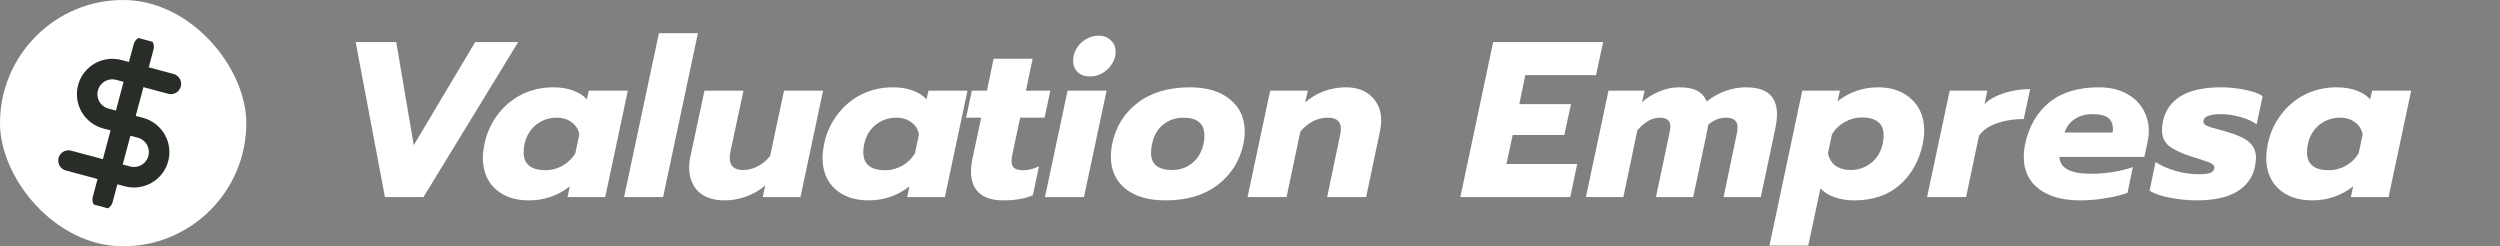
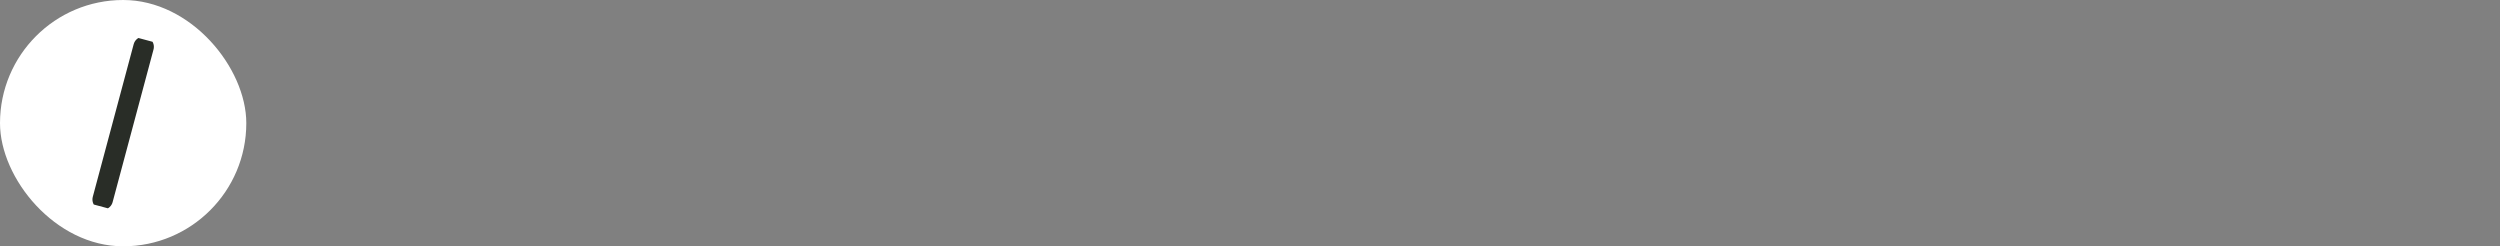
<svg xmlns="http://www.w3.org/2000/svg" width="609" height="60" viewBox="0 0 609 60" fill="none">
  <rect x="0" y="0" width="609" height="60" fill="#808080" stroke="none" />
-   <path d="M86.642 10.254H96.524L100.79 35.364L115.748 10.254H126.224L103.166 48H93.77L86.642 10.254ZM128.856 48.81C125.436 48.81 122.7 47.874 120.648 46.002C118.632 44.13 117.624 41.592 117.624 38.388C117.624 37.524 117.75 36.426 118.002 35.094C118.578 32.394 119.658 30 121.242 27.912C122.862 25.788 124.824 24.15 127.128 22.998C129.468 21.846 132.006 21.27 134.742 21.27C136.542 21.27 138.144 21.522 139.548 22.026C140.952 22.53 142.086 23.25 142.95 24.186L143.436 22.08H152.94L147.432 48H138.252L138.792 45.408C135.876 47.676 132.564 48.81 128.856 48.81ZM132.906 41.466C134.346 41.466 135.714 41.106 137.01 40.386C138.342 39.63 139.386 38.622 140.142 37.362L141.114 32.772C140.898 31.512 140.286 30.522 139.278 29.802C138.306 29.046 137.1 28.668 135.66 28.668C133.716 28.668 132.024 29.244 130.584 30.396C129.144 31.548 128.208 33.114 127.776 35.094C127.632 35.706 127.56 36.372 127.56 37.092C127.56 40.008 129.342 41.466 132.906 41.466ZM160.507 8.094H170.011L161.533 48H152.029L160.507 8.094ZM176.579 48.81C173.771 48.81 171.611 48.09 170.099 46.65C168.623 45.174 167.885 43.212 167.885 40.764C167.885 39.9 167.993 38.982 168.209 38.01L171.611 22.08H181.115L177.929 36.93C177.821 37.47 177.767 37.992 177.767 38.496C177.767 40.44 178.847 41.412 181.007 41.412C182.231 41.412 183.401 41.124 184.517 40.548C185.669 39.972 186.695 39.126 187.595 38.01L190.997 22.08H200.501L194.993 48H185.813L186.407 45.192C185.003 46.38 183.437 47.28 181.709 47.892C180.017 48.504 178.307 48.81 176.579 48.81ZM211.596 48.81C208.176 48.81 205.44 47.874 203.388 46.002C201.372 44.13 200.364 41.592 200.364 38.388C200.364 37.524 200.49 36.426 200.742 35.094C201.318 32.394 202.398 30 203.982 27.912C205.602 25.788 207.564 24.15 209.868 22.998C212.208 21.846 214.746 21.27 217.482 21.27C219.282 21.27 220.884 21.522 222.288 22.026C223.692 22.53 224.826 23.25 225.69 24.186L226.176 22.08H235.68L230.172 48H220.992L221.532 45.408C218.616 47.676 215.304 48.81 211.596 48.81ZM215.646 41.466C217.086 41.466 218.454 41.106 219.75 40.386C221.082 39.63 222.126 38.622 222.882 37.362L223.854 32.772C223.638 31.512 223.026 30.522 222.018 29.802C221.046 29.046 219.84 28.668 218.4 28.668C216.456 28.668 214.764 29.244 213.324 30.396C211.884 31.548 210.948 33.114 210.516 35.094C210.372 35.706 210.3 36.372 210.3 37.092C210.3 40.008 212.082 41.466 215.646 41.466ZM244.414 48.81C241.786 48.81 239.806 48.198 238.474 46.974C237.178 45.75 236.53 44.022 236.53 41.79C236.53 40.89 236.638 39.9 236.854 38.82L239.014 28.668H235.342L236.746 22.08H240.418L242.038 14.304H251.542L249.922 22.08H255.862L254.458 28.668H248.518L246.628 37.524C246.484 38.1 246.412 38.676 246.412 39.252C246.412 40.008 246.628 40.566 247.06 40.926C247.492 41.286 248.212 41.466 249.22 41.466C250.516 41.466 251.812 41.142 253.108 40.494L251.596 47.568C250.588 48 249.526 48.306 248.41 48.486C247.294 48.702 245.962 48.81 244.414 48.81ZM265.514 18.624C264.29 18.624 263.3 18.282 262.544 17.598C261.788 16.878 261.41 15.942 261.41 14.79C261.41 13.71 261.698 12.702 262.274 11.766C262.85 10.83 263.606 10.092 264.542 9.552C265.514 8.976 266.54 8.688 267.62 8.688C268.844 8.688 269.834 9.066 270.59 9.822C271.382 10.542 271.778 11.478 271.778 12.63C271.778 12.81 271.742 13.152 271.67 13.656C271.346 15.06 270.59 16.248 269.402 17.22C268.214 18.156 266.918 18.624 265.514 18.624ZM260.06 22.08H269.564L264.056 48H254.552L260.06 22.08ZM283.945 48.81C279.769 48.81 276.493 47.856 274.117 45.948C271.777 44.004 270.607 41.394 270.607 38.118C270.607 37.146 270.715 36.12 270.931 35.04C271.795 30.864 273.865 27.534 277.141 25.05C280.417 22.53 284.647 21.27 289.831 21.27C294.043 21.27 297.319 22.26 299.659 24.24C302.035 26.184 303.223 28.794 303.223 32.07C303.223 33.006 303.115 33.996 302.899 35.04C301.999 39.216 299.893 42.564 296.581 45.084C293.305 47.568 289.093 48.81 283.945 48.81ZM285.511 41.412C287.419 41.412 289.057 40.854 290.425 39.738C291.829 38.586 292.747 37.02 293.179 35.04C293.323 34.428 293.395 33.762 293.395 33.042C293.395 30.126 291.685 28.668 288.265 28.668C286.357 28.668 284.701 29.244 283.297 30.396C281.929 31.512 281.047 33.06 280.651 35.04C280.471 35.868 280.381 36.57 280.381 37.146C280.381 39.99 282.091 41.412 285.511 41.412ZM309.412 22.08H318.592L317.944 24.942C319.348 23.718 320.896 22.8 322.588 22.188C324.316 21.576 326.044 21.27 327.772 21.27C330.544 21.27 332.686 22.044 334.198 23.592C335.71 25.104 336.466 27.03 336.466 29.37C336.466 30.09 336.376 30.9 336.196 31.8L332.794 48H323.29L326.422 33.042C326.566 32.466 326.638 31.89 326.638 31.314C326.638 30.45 326.386 29.802 325.882 29.37C325.378 28.902 324.55 28.668 323.398 28.668C322.174 28.668 320.986 28.956 319.834 29.532C318.718 30.108 317.692 30.954 316.756 32.07L313.408 48H303.904L309.412 22.08ZM363.734 10.254H390.518L388.79 18.3H371.564L370.106 25.374H382.688L381.068 32.88H368.486L366.974 39.954H384.2L382.526 48H355.742L363.734 10.254ZM391.836 22.08H400.638L399.99 24.888C401.322 23.736 402.762 22.854 404.31 22.242C405.858 21.594 407.424 21.27 409.008 21.27C410.952 21.27 412.446 21.558 413.49 22.134C414.534 22.71 415.29 23.574 415.758 24.726C417.09 23.646 418.584 22.8 420.24 22.188C421.932 21.576 423.57 21.27 425.154 21.27C427.89 21.27 429.852 21.828 431.04 22.944C432.264 24.06 432.876 25.68 432.876 27.804C432.876 28.848 432.732 30.054 432.444 31.422L428.934 48H419.862L423.048 32.772C423.192 32.196 423.264 31.62 423.264 31.044C423.264 30.216 423.03 29.622 422.562 29.262C422.13 28.866 421.428 28.668 420.456 28.668C418.836 28.668 417.396 29.244 416.136 30.396C415.92 31.62 415.74 32.556 415.596 33.204L412.464 48H403.392L406.686 32.394C406.83 31.602 406.902 31.08 406.902 30.828C406.902 30.072 406.686 29.532 406.254 29.208C405.858 28.848 405.21 28.668 404.31 28.668C402.438 28.668 400.62 29.694 398.856 31.746L395.454 48H386.328L391.836 22.08ZM439.033 22.08H448.213L447.619 24.672C450.535 22.404 453.847 21.27 457.555 21.27C460.867 21.27 463.549 22.224 465.601 24.132C467.689 26.04 468.733 28.596 468.733 31.8C468.733 32.772 468.625 33.834 468.409 34.986C467.473 39.234 465.583 42.6 462.739 45.084C459.895 47.568 456.205 48.81 451.669 48.81C449.941 48.81 448.357 48.558 446.917 48.054C445.477 47.55 444.325 46.83 443.461 45.894L440.491 59.826H431.041L439.033 22.08ZM450.751 41.412C452.695 41.412 454.387 40.836 455.827 39.684C457.267 38.532 458.203 36.966 458.635 34.986C458.779 34.302 458.851 33.636 458.851 32.988C458.851 31.548 458.419 30.468 457.555 29.748C456.691 28.992 455.341 28.614 453.505 28.614C452.065 28.614 450.679 28.992 449.347 29.748C448.051 30.468 447.025 31.458 446.269 32.718L445.297 37.308C445.513 38.568 446.107 39.576 447.079 40.332C448.087 41.052 449.311 41.412 450.751 41.412ZM474.945 22.08H484.125L483.423 25.32C484.683 24.168 486.285 23.286 488.229 22.674C490.209 22.026 492.315 21.702 494.547 21.702L492.981 28.992C490.605 28.992 488.427 29.334 486.447 30.018C484.467 30.702 483.009 31.728 482.073 33.096L478.941 48H469.437L474.945 22.08ZM506.703 48.81C502.527 48.81 499.197 47.892 496.713 46.056C494.229 44.184 492.987 41.574 492.987 38.226C492.987 37.254 493.095 36.228 493.311 35.148C494.247 30.792 496.209 27.39 499.197 24.942C502.221 22.494 506.253 21.27 511.293 21.27C513.777 21.27 515.937 21.738 517.773 22.674C519.609 23.61 521.013 24.888 521.985 26.508C522.957 28.128 523.443 29.946 523.443 31.962C523.443 32.826 523.335 33.744 523.119 34.716L522.363 38.226H501.681C501.789 40.962 504.363 42.33 509.403 42.33C511.095 42.33 512.859 42.186 514.695 41.898C516.531 41.61 518.151 41.214 519.555 40.71L518.259 46.974C516.819 47.514 515.055 47.946 512.967 48.27C510.879 48.63 508.791 48.81 506.703 48.81ZM514.641 32.286C514.677 32.07 514.695 31.782 514.695 31.422C514.695 30.234 514.317 29.334 513.561 28.722C512.805 28.11 511.527 27.804 509.727 27.804C507.999 27.804 506.541 28.218 505.353 29.046C504.165 29.838 503.355 30.918 502.923 32.286H514.641ZM535.032 48.81C532.944 48.81 530.802 48.594 528.606 48.162C526.446 47.766 524.79 47.19 523.638 46.434L525.096 39.468C526.392 40.332 528.012 41.052 529.956 41.628C531.9 42.168 533.736 42.438 535.464 42.438C536.724 42.438 537.66 42.348 538.272 42.168C538.884 41.988 539.262 41.628 539.406 41.088C539.478 40.656 539.352 40.314 539.028 40.062C538.704 39.774 538.074 39.486 537.138 39.198C536.238 38.874 535.176 38.532 533.952 38.172C531.36 37.344 529.488 36.462 528.336 35.526C527.22 34.59 526.662 33.312 526.662 31.692C526.662 31.008 526.734 30.324 526.878 29.64C528.066 24.06 532.8 21.27 541.08 21.27C542.952 21.27 544.878 21.468 546.858 21.864C548.838 22.26 550.278 22.782 551.178 23.43L549.72 30.288C548.784 29.568 547.47 28.974 545.778 28.506C544.122 28.038 542.52 27.804 540.972 27.804C539.748 27.804 538.776 27.93 538.056 28.182C537.336 28.398 536.904 28.794 536.76 29.37C536.652 29.91 536.904 30.324 537.516 30.612C538.164 30.9 539.316 31.26 540.972 31.692C541.152 31.728 541.35 31.782 541.566 31.854C541.818 31.926 542.07 31.998 542.322 32.07C544.986 32.826 546.858 33.69 547.938 34.662C549.018 35.634 549.558 36.894 549.558 38.442C549.558 38.982 549.468 39.738 549.288 40.71C548.748 43.23 547.308 45.21 544.968 46.65C542.664 48.09 539.352 48.81 535.032 48.81ZM563.281 48.81C559.861 48.81 557.125 47.874 555.073 46.002C553.057 44.13 552.049 41.592 552.049 38.388C552.049 37.524 552.175 36.426 552.427 35.094C553.003 32.394 554.083 30 555.667 27.912C557.287 25.788 559.249 24.15 561.553 22.998C563.893 21.846 566.431 21.27 569.167 21.27C570.967 21.27 572.569 21.522 573.973 22.026C575.377 22.53 576.511 23.25 577.375 24.186L577.861 22.08H587.365L581.857 48H572.677L573.217 45.408C570.301 47.676 566.989 48.81 563.281 48.81ZM567.331 41.466C568.771 41.466 570.139 41.106 571.435 40.386C572.767 39.63 573.811 38.622 574.567 37.362L575.539 32.772C575.323 31.512 574.711 30.522 573.703 29.802C572.731 29.046 571.525 28.668 570.085 28.668C568.141 28.668 566.449 29.244 565.009 30.396C563.569 31.548 562.633 33.114 562.201 35.094C562.057 35.706 561.985 36.372 561.985 37.092C561.985 40.008 563.767 41.466 567.331 41.466Z" fill="white" />
  <rect width="60" height="60" rx="30" fill="white" />
  <g clip-path="url(#clip0_116_2715)">
    <path d="M34.982 11.406L25.018 48.594" stroke="#292D27" stroke-width="5" stroke-linecap="round" stroke-linejoin="round" />
-     <path d="M41.622 20.432L28.945 17.035C27.375 16.615 25.704 16.835 24.297 17.647C22.89 18.459 21.863 19.797 21.443 21.366C21.023 22.935 21.243 24.607 22.055 26.014C22.867 27.421 24.205 28.447 25.774 28.868L34.226 31.132C35.795 31.553 37.133 32.579 37.945 33.986C38.757 35.393 38.977 37.065 38.557 38.634C38.136 40.203 37.11 41.541 35.703 42.353C34.296 43.165 32.624 43.385 31.055 42.965L16.687 39.115" stroke="#292D27" stroke-width="5" stroke-linecap="round" stroke-linejoin="round" />
  </g>
  <defs>
    <clipPath id="clip0_116_2715">
      <rect width="42" height="42" fill="white" transform="translate(15.151 4.28) rotate(15)" />
    </clipPath>
  </defs>
</svg>